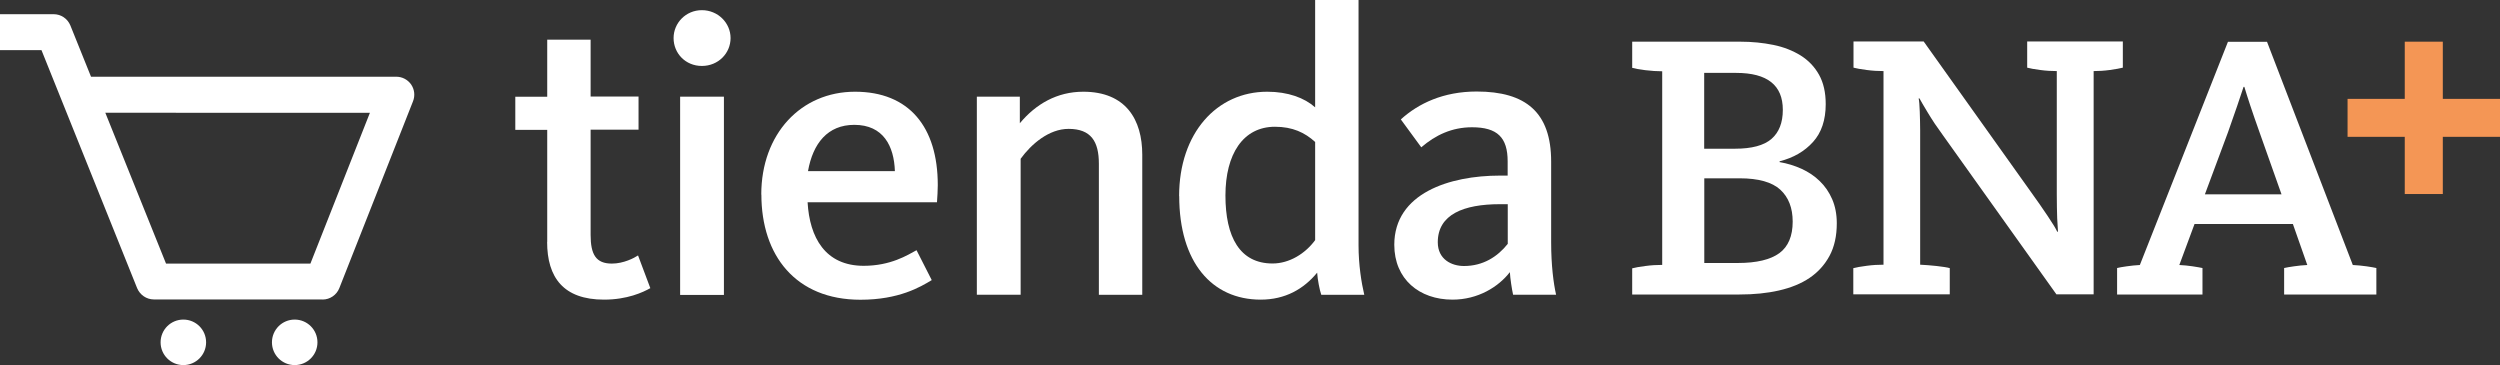
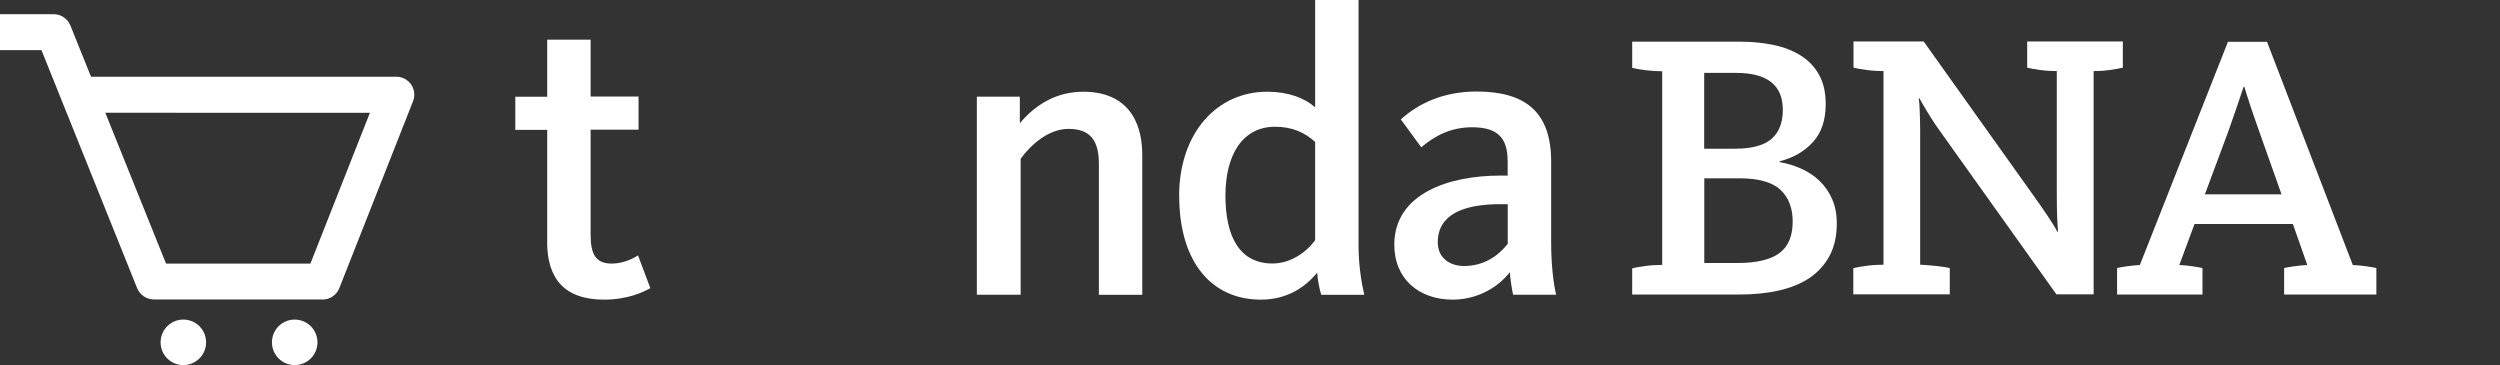
<svg xmlns="http://www.w3.org/2000/svg" id="Capa_2" data-name="Capa 2" viewBox="0 0 248.3 36.27">
  <rect x="0" y="0" width="248.3" height="36.27" fill="#333333" stroke="none" />
  <defs>
    <style>
      .cls-1 {
        fill: #f49655;
      }

      .cls-1, .cls-2 {
        stroke-width: 0px;
      }

      .cls-2 {
        fill: #fff;
      }
    </style>
  </defs>
  <g id="Capa_1-2" data-name="Capa 1">
    <g>
      <path class="cls-2" d="m20.47,34c0,1.25-1.01,2.26-2.26,2.26s-2.26-1.01-2.26-2.26,1.01-2.26,2.26-2.26,2.26,1.01,2.26,2.26" />
      <path class="cls-2" d="m31.53,34c0,1.25-1.01,2.26-2.26,2.26s-2.26-1.01-2.26-2.26,1.01-2.26,2.26-2.26,2.26,1.01,2.26,2.26" />
      <path class="cls-2" d="m162.11,26.65c.28-.08.71-.15,1.3-.23.59-.08,1.15-.11,1.68-.11V7.08c-.53,0-1.09-.04-1.68-.11-.59-.08-1.02-.15-1.3-.23v-2.6h10.74c1.15,0,2.25.11,3.28.32,1.03.21,1.93.57,2.71,1.05.78.49,1.39,1.13,1.83,1.92.44.79.66,1.76.66,2.91,0,1.58-.42,2.83-1.26,3.76-.84.93-1.94,1.57-3.32,1.92v.08c.76.13,1.48.35,2.17.66.7.32,1.3.72,1.82,1.23.52.5.93,1.1,1.23,1.79.3.69.46,1.49.46,2.4,0,1.26-.24,2.34-.72,3.23-.48.89-1.14,1.62-1.98,2.19-.84.57-1.86.98-3.04,1.25-1.18.27-2.49.4-3.93.4h-10.65v-2.6Zm7.16-11.88h3.05c1.66,0,2.87-.32,3.62-.97.75-.65,1.13-1.61,1.13-2.89,0-2.45-1.54-3.67-4.64-3.67h-3.17v7.54Zm0,11.35h3.33c1.87,0,3.24-.33,4.13-.98.88-.65,1.32-1.7,1.32-3.13,0-1.36-.41-2.41-1.23-3.17-.82-.75-2.17-1.13-4.03-1.13h-3.52v8.41Z" />
      <path class="cls-2" d="m184.09,26.63c.28-.08.71-.15,1.3-.23.59-.08,1.15-.11,1.68-.11V7.06c-.53,0-1.09-.03-1.68-.11-.59-.08-1.02-.15-1.3-.23v-2.6h6.97l10.67,14.97c.6.83,1.15,1.62,1.65,2.37.51.76.82,1.27.94,1.55h.08c-.02-.25-.05-.7-.08-1.34-.02-.64-.04-1.44-.04-2.4V7.06c-.53,0-1.08-.03-1.66-.11-.58-.08-1-.15-1.28-.23v-2.6h9.5v2.6c-.28.07-.7.15-1.28.23-.58.08-1.12.11-1.62.11v22.17h-3.7l-11.27-15.8c-.27-.38-.54-.76-.81-1.15-.26-.39-.49-.76-.69-1.09-.2-.34-.38-.64-.53-.89-.15-.25-.25-.43-.3-.53h-.08c.05.23.09.66.11,1.3.02.64.04,1.27.04,1.87v13.35c.5.02,1.05.07,1.64.13.59.07,1.02.13,1.3.21v2.6h-9.58v-2.6Z" />
      <path class="cls-2" d="m210.27,26.62c.2-.05.52-.11.96-.17.44-.06.87-.11,1.3-.13l8.75-22.17h3.88l8.52,22.17c.45.02.9.07,1.36.13.45.07.78.12.98.17v2.63h-9.16v-2.63c.22-.05.55-.11.98-.17.43-.06.87-.11,1.32-.13l-1.43-4.07h-9.77l-1.51,4.07c.45.02.9.07,1.32.13.43.07.76.12.98.17v2.63h-8.48v-2.63Zm16.33-7.32l-2.19-6.18c-.38-1.06-.68-1.94-.92-2.66-.24-.72-.43-1.33-.58-1.83h-.08c-.18.53-.39,1.16-.64,1.91-.25.74-.55,1.6-.9,2.58l-2.3,6.18h7.62Z" />
-       <polygon class="cls-1" points="248.3 9.82 242.62 9.82 242.62 4.14 238.84 4.14 238.84 9.82 233.16 9.82 233.16 13.59 238.84 13.59 238.84 19.27 242.62 19.27 242.62 13.59 248.3 13.59 248.3 9.82" />
      <path class="cls-2" d="m54.35,24.04v-11.14h-3.17v-3.29h3.17V3.94h4.31v5.65h4.76v3.29h-4.76v10.45c0,1.95.53,2.85,2.11,2.85,1.18,0,2.24-.57,2.6-.81l1.22,3.25c-.73.41-2.28,1.14-4.6,1.14-4.03,0-5.65-2.2-5.65-5.74" />
-       <path class="cls-2" d="m66.9,3.78c0-1.5,1.22-2.77,2.81-2.77s2.85,1.26,2.85,2.77-1.22,2.77-2.85,2.77-2.81-1.26-2.81-2.77m.65,5.82h4.35v19.69h-4.35V9.6Z" />
-       <path class="cls-2" d="m75.61,19.32c0-6.02,3.94-10.21,9.31-10.21s8.22,3.5,8.22,9.27c0,.53-.04,1.14-.08,1.71h-12.85c.2,3.5,1.75,6.31,5.57,6.31,2.68,0,4.35-1.06,5.25-1.55l1.51,2.97c-1.14.69-3.26,1.95-7.08,1.95-6.43,0-9.84-4.39-9.84-10.45m13.26-2.32c-.08-2.48-1.14-4.6-4.03-4.6-2.64,0-4.11,1.83-4.6,4.6h8.62Z" />
      <path class="cls-2" d="m97.02,9.6h4.27v2.64c1.59-1.91,3.7-3.13,6.3-3.13,4.23,0,5.86,2.77,5.86,6.26v13.91h-4.31v-13.02c0-2.2-.77-3.46-3.01-3.46-1.95,0-3.7,1.51-4.76,2.97v13.5h-4.35V9.6Z" />
      <path class="cls-2" d="m117.11,19.48c0-6.26,3.74-10.37,8.75-10.37,2.07,0,3.7.61,4.76,1.55V0h4.31v24.36c0,1.95.29,3.74.57,4.92h-4.27c-.16-.45-.37-1.51-.41-2.2-1.34,1.63-3.17,2.68-5.61,2.68-4.84,0-8.09-3.7-8.09-10.29m13.5,4.39v-9.76c-1.02-.93-2.24-1.51-3.99-1.51-3.17,0-4.92,2.72-4.92,6.83s1.42,6.75,4.68,6.75c1.67,0,3.25-.98,4.23-2.32" />
      <path class="cls-2" d="m138.48,24.32c0-5.13,5.49-6.88,10.49-6.88h.77v-1.42c0-2.36-1.02-3.38-3.54-3.38-1.99,0-3.62.77-5.04,1.99l-2.03-2.77c1.75-1.59,4.23-2.77,7.53-2.77,4.88,0,7.4,2.07,7.4,6.96v8.01c0,2.32.24,4.11.49,5.21h-4.27c-.12-.53-.29-1.63-.32-2.24-1.14,1.47-3.17,2.73-5.7,2.73-3.29,0-5.78-2.03-5.78-5.45m11.27-.08v-3.95h-.77c-3.62,0-6.18,1.02-6.18,3.78,0,1.71,1.38,2.36,2.6,2.36,1.91,0,3.34-.93,4.35-2.2" />
      <path class="cls-2" d="m32.02,29.74H15.28c-.73,0-1.38-.45-1.66-1.12L4.12,4.98H0V1.41h5.33c.73,0,1.38.44,1.66,1.12l2.05,5.09h30.32c.59,0,1.14.29,1.48.78.33.49.4,1.11.18,1.66l-7.32,18.56c-.27.68-.93,1.13-1.66,1.13m-15.53-3.57h14.32s5.91-14.98,5.91-14.98H10.46l6.03,14.98Z" />
    </g>
  </g>
</svg>